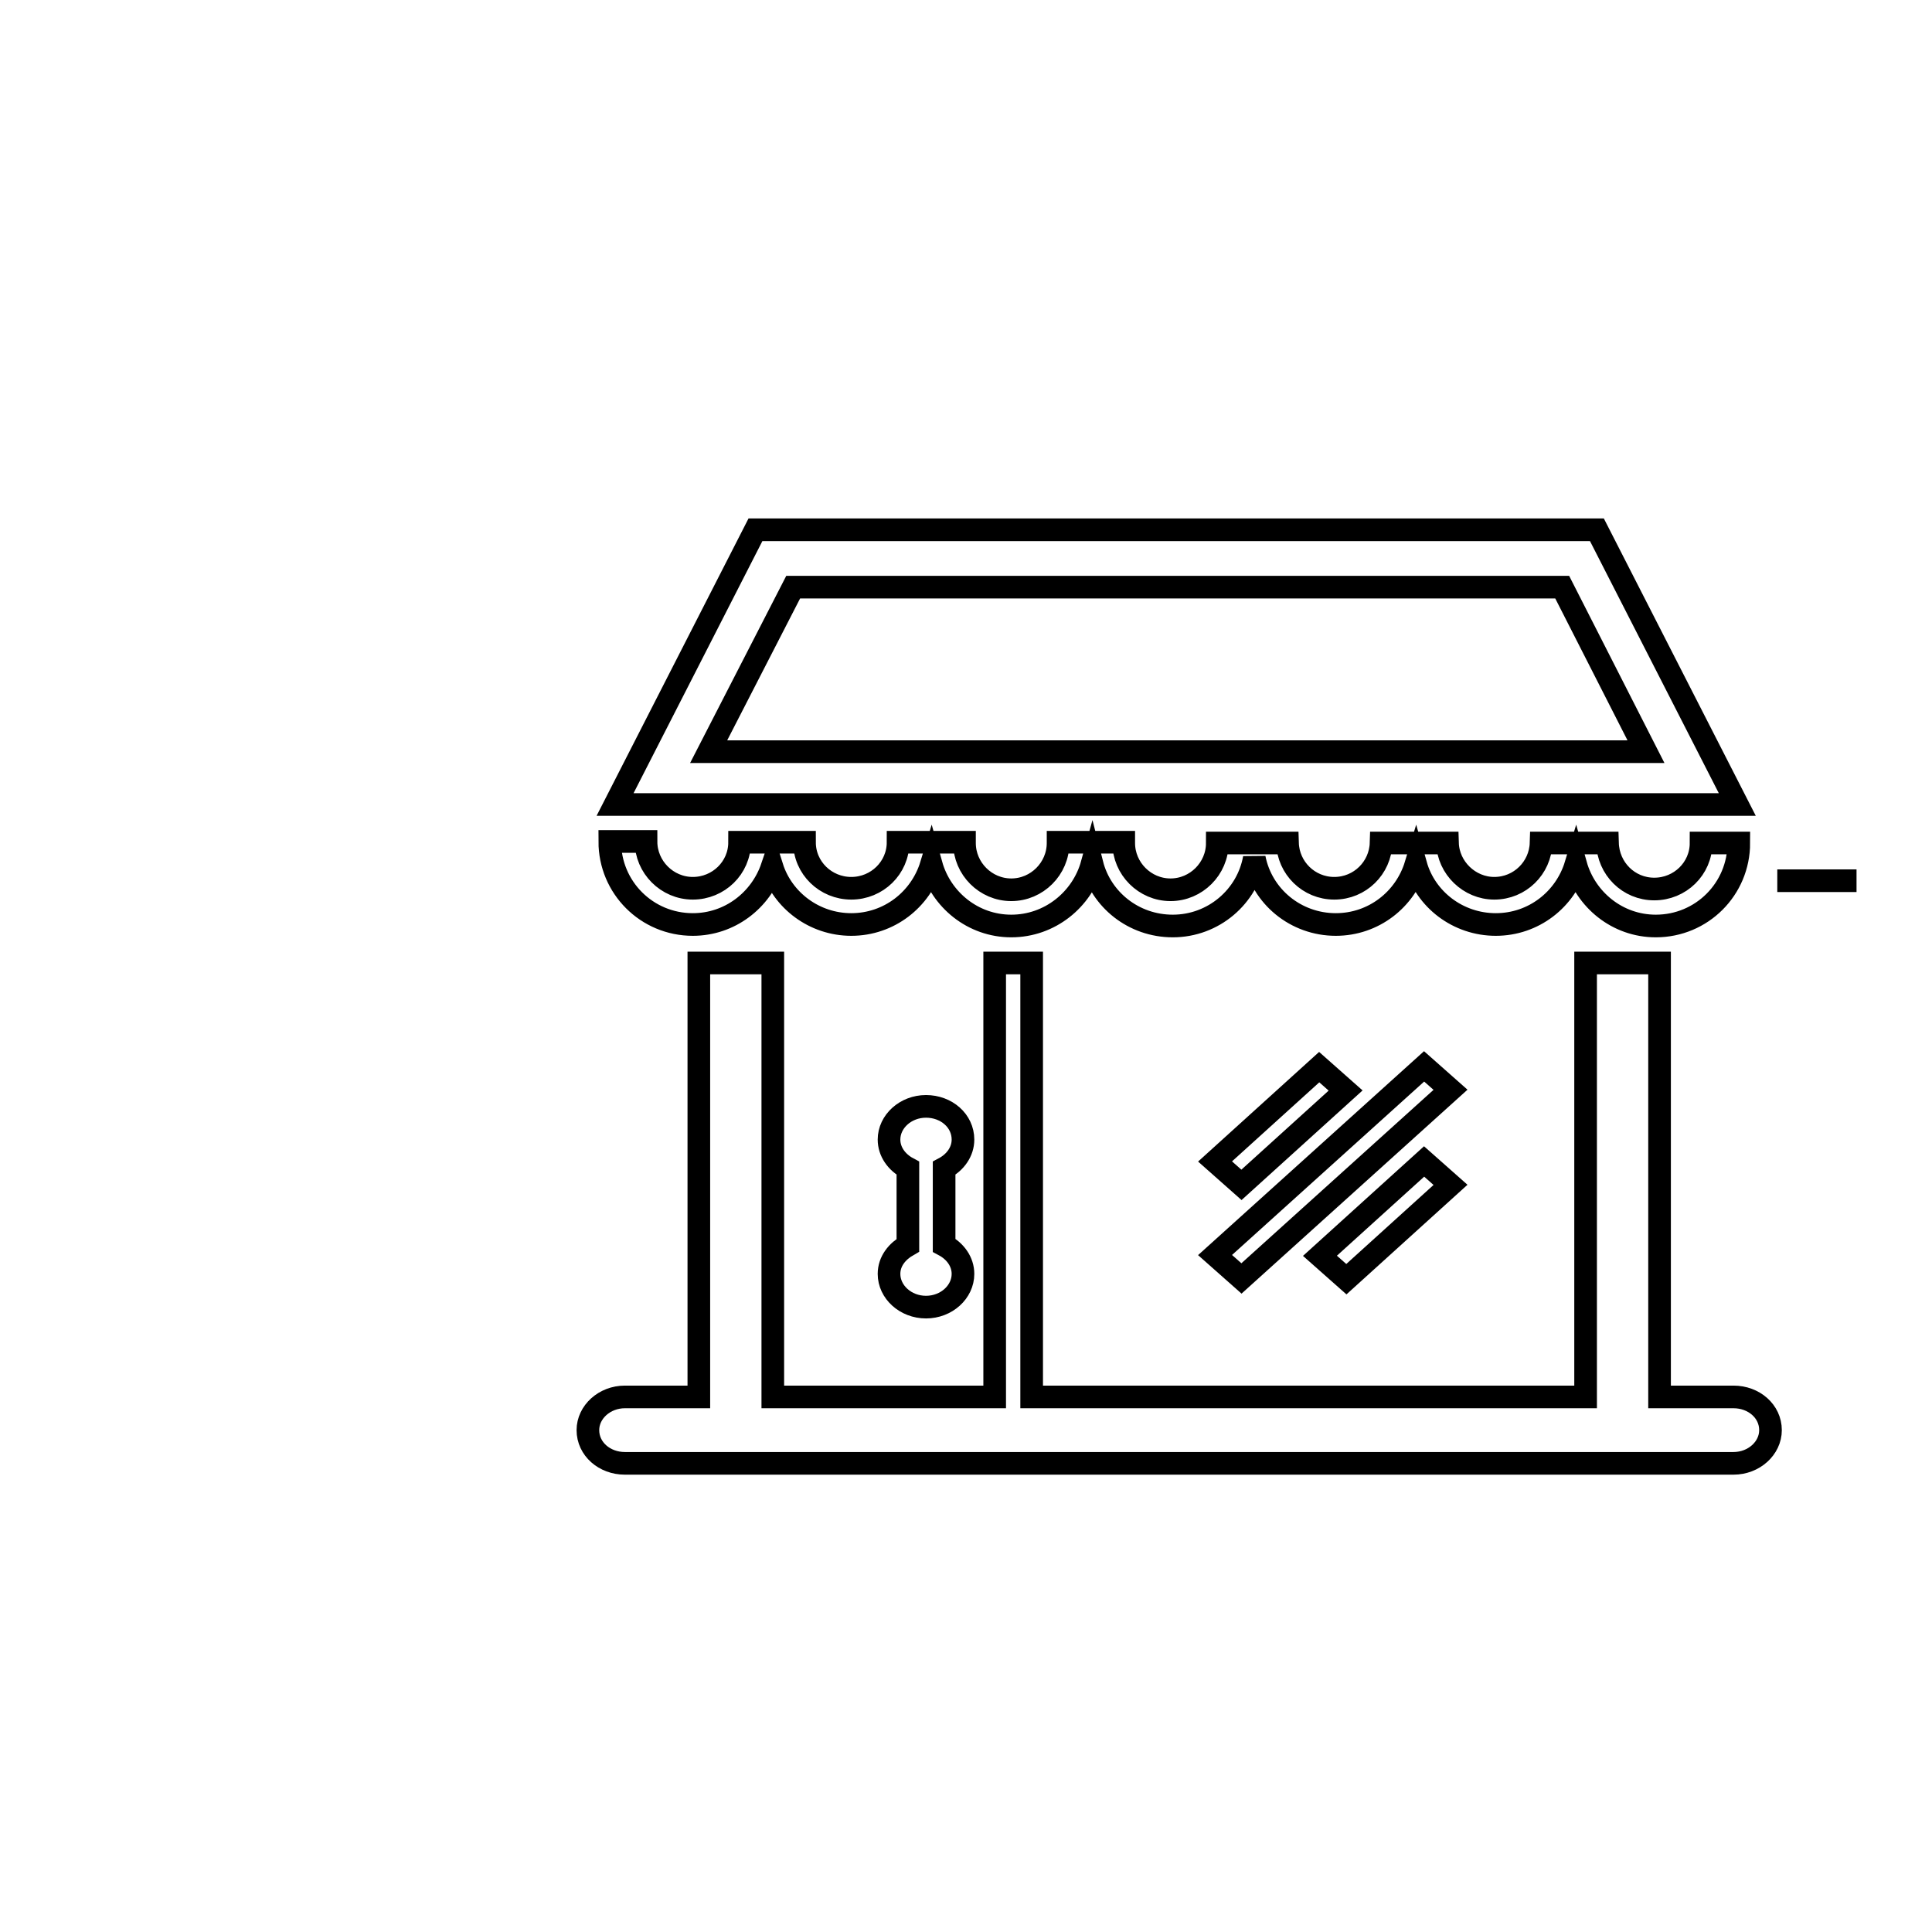
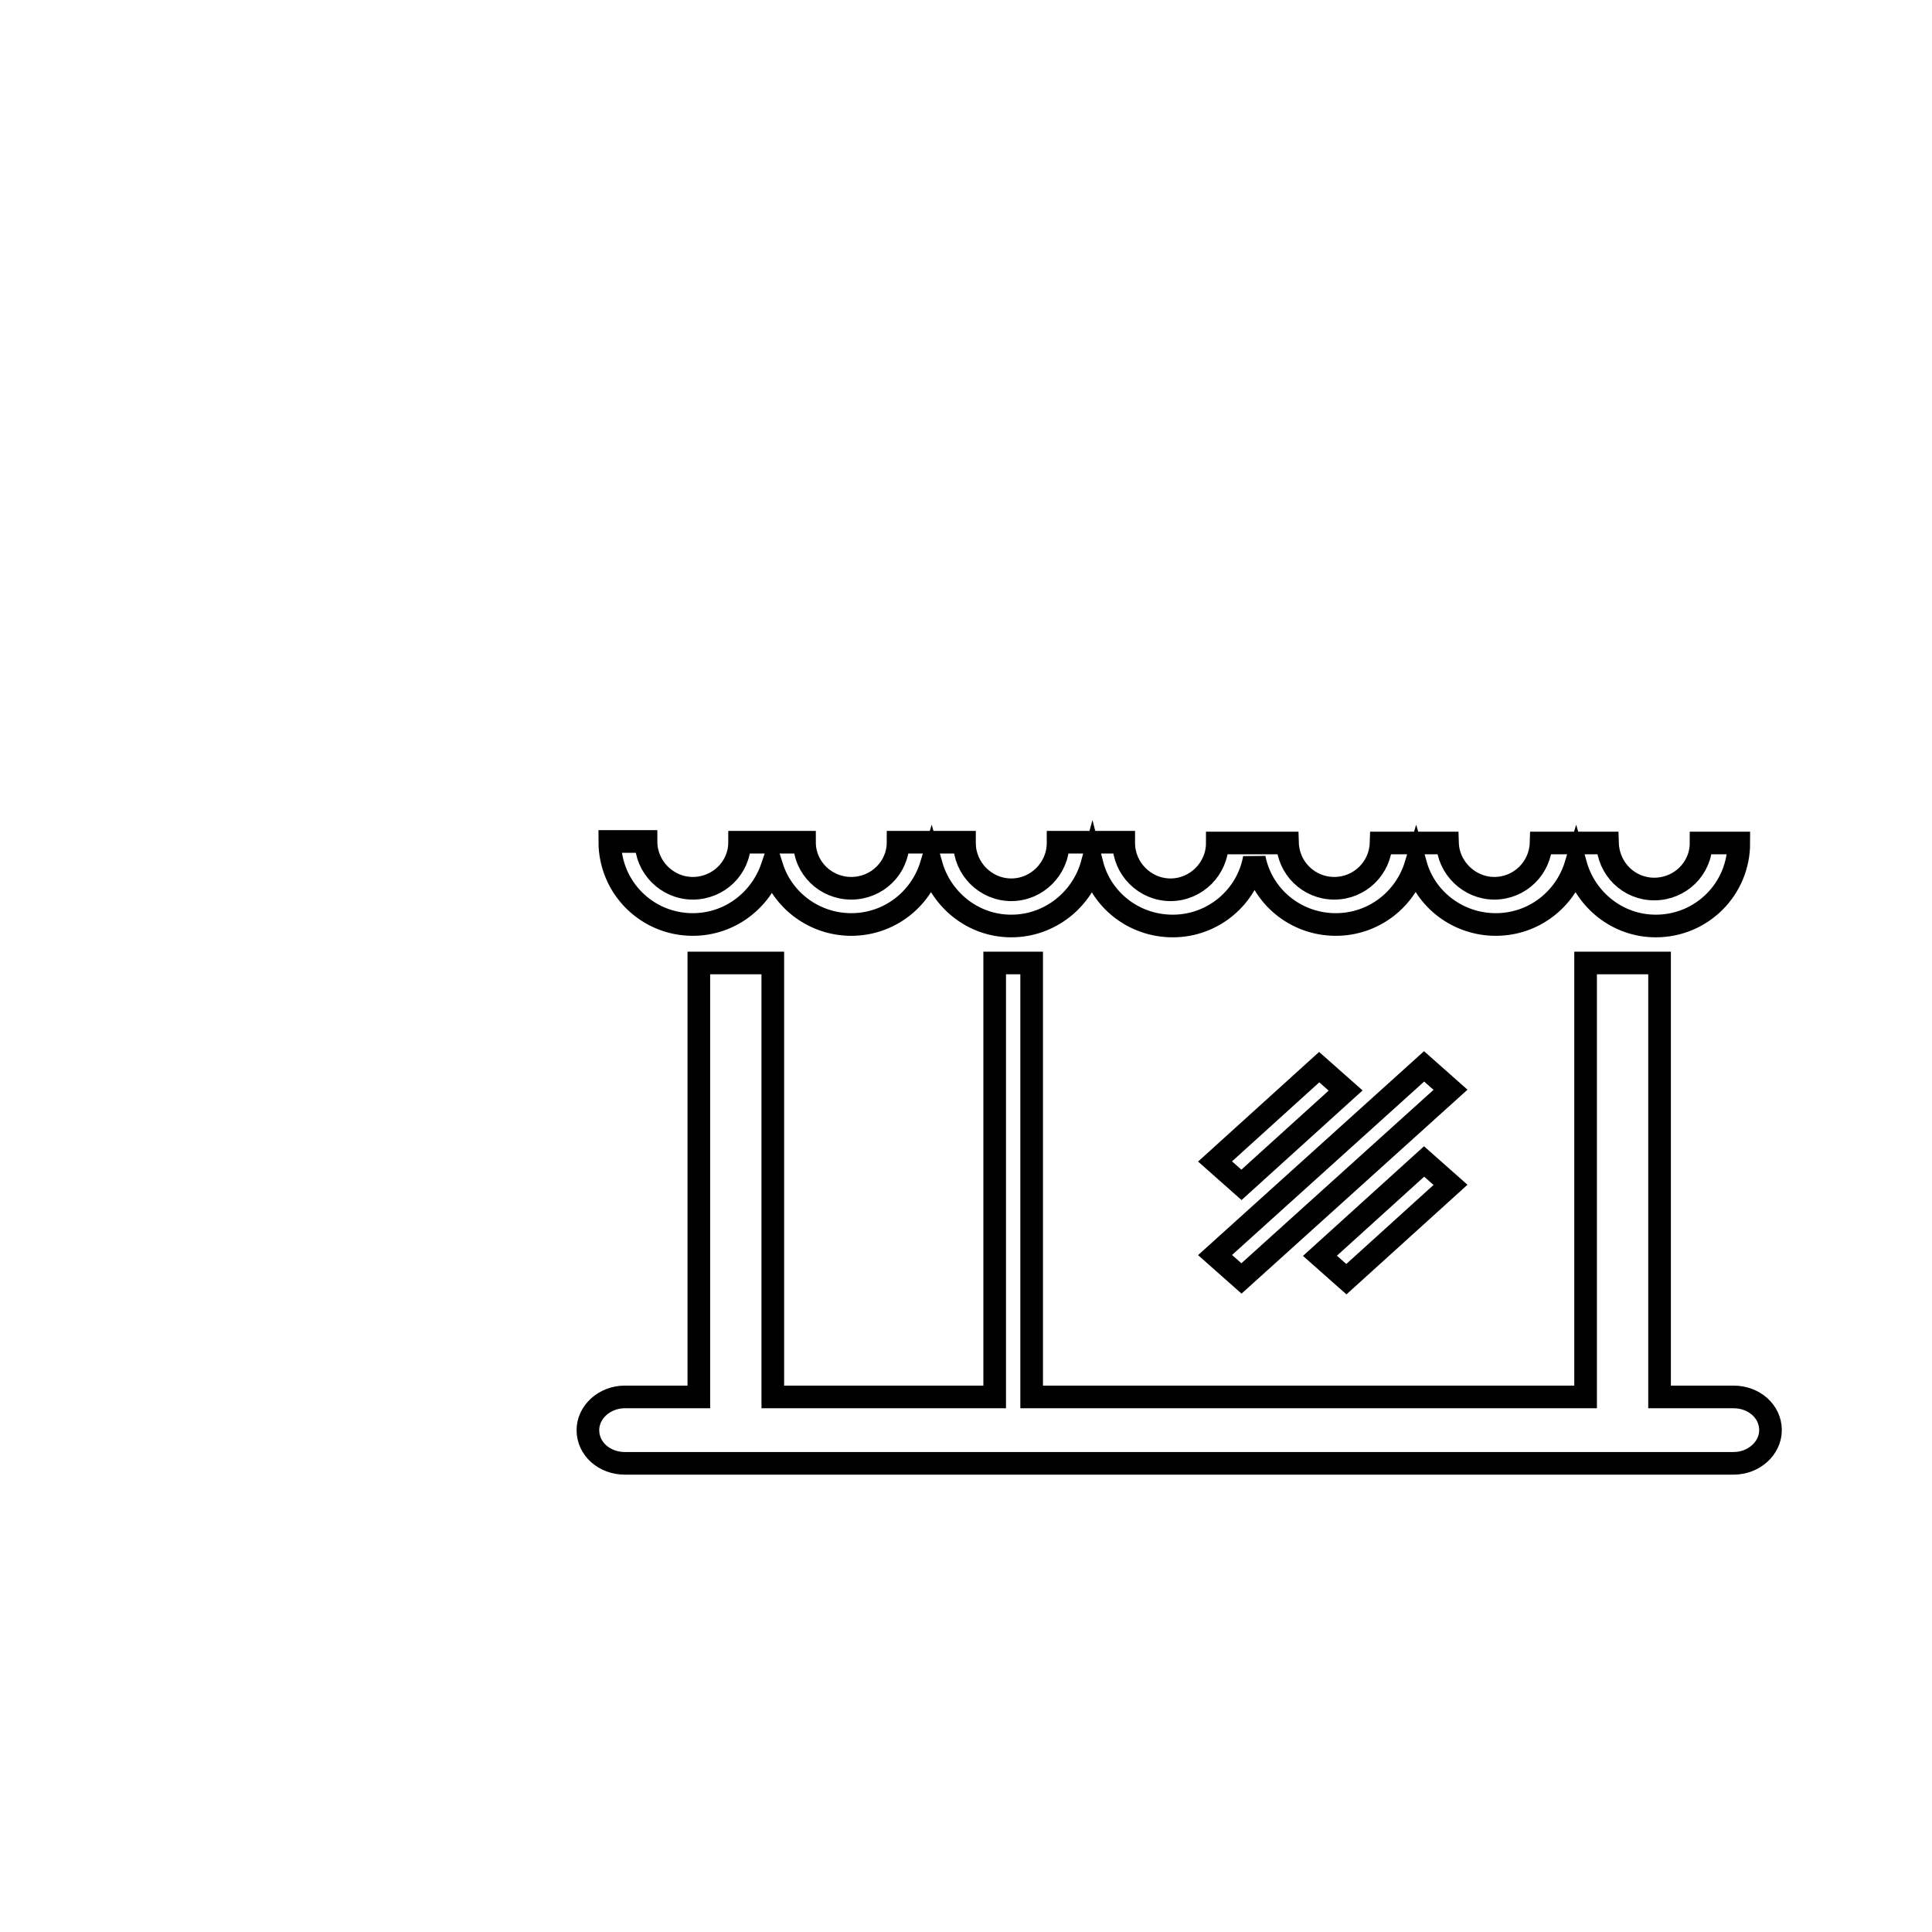
<svg xmlns="http://www.w3.org/2000/svg" version="1.1" x="0px" y="0px" viewBox="0 0 256 256" enable-background="new 0 0 256 256" xml:space="preserve">
  <g>
    <g>
-       <path stroke-width="3" fill-opacity="0" stroke="#000000" d="M10,62.1L10,62.1L10,62.1L10,62.1L10,62.1z" />
-       <path stroke-width="3" fill-opacity="0" stroke="#000000" d="M211.6,70.2H100.1l-18.6,36.4h148.7L211.6,70.2z M105.1,77.8H207l11.1,21.8H93.9L105.1,77.8z" />
      <path stroke-width="3" fill-opacity="0" stroke="#000000" d="M178.3,144.5l-3.5-3.1L161,153.9l3.5,3.1L178.3,144.5z" />
      <path stroke-width="3" fill-opacity="0" stroke="#000000" d="M188.7,141.3l-27.7,25l3.5,3.1l27.7-25L188.7,141.3z" />
-       <path stroke-width="3" fill-opacity="0" stroke="#000000" d="M127.6,151c0-2.5-2.2-4.4-4.9-4.4s-4.9,2-4.9,4.4c0,1.6,1,3,2.5,3.8V165c-1.4,0.8-2.5,2.1-2.5,3.8c0,2.4,2.2,4.4,4.9,4.4c2.7,0,4.9-2,4.9-4.4c0-1.6-1-3-2.5-3.8v-10.2C126.6,154,127.6,152.6,127.6,151z" />
      <path stroke-width="3" fill-opacity="0" stroke="#000000" d="M210.1,127.6v57.5h-73.4v-57.5h-4.9v57.5h-29.4v-57.5h-9.8v57.5h-9.8c-2.7,0-4.9,2-4.9,4.4c0,2.5,2.2,4.4,4.9,4.4h146.9c2.7,0,4.9-2,4.9-4.4c0-2.5-2.2-4.4-4.9-4.4h-9.8v-57.5H210.1z" />
-       <path stroke-width="3" fill-opacity="0" stroke="#000000" d="M246,116.7h-10.5H246z" />
      <path stroke-width="3" fill-opacity="0" stroke="#000000" d="M225.4,111.7c0,3.4-2.8,6.1-6.2,6.1c-3.4,0-6.1-2.7-6.2-6.1h-4l0,0h-4.8c-0.1,3.3-2.8,6-6.2,6c-3.3,0-6.1-2.7-6.2-6h-4l0,0h-4.8c-0.1,3.3-2.8,6-6.2,6c-3.4,0-6.1-2.7-6.2-6h-4.5l0,0h-4.8v0c0,3.4-2.8,6.2-6.2,6.2c-3.4,0-6.2-2.8-6.2-6.2v-0.1H145l0,0h-4.8v0.1c0,3.4-2.8,6.2-6.2,6.2c-3.4,0-6.2-2.8-6.2-6.2c0,0,0,0,0-0.1h-4l0,0H119c0,3.4-2.8,6.1-6.2,6.1s-6.2-2.7-6.2-6.1h-3.8l0,0h-4.8c0,3.4-2.8,6.1-6.2,6.1c-3.4,0-6.2-2.8-6.2-6.2h-4.8l0,0c0,6.1,4.9,11,11,11c4.9,0,9-3.2,10.5-7.6c1.4,4.4,5.6,7.6,10.5,7.6c5,0,9.2-3.3,10.6-7.9c1.3,4.6,5.5,8.1,10.6,8.1c5.1,0,9.4-3.5,10.7-8.2c1.2,4.7,5.5,8.2,10.7,8.2c5.4,0,9.9-3.9,10.8-9c1,5.1,5.5,8.8,10.8,8.8c5,0,9.2-3.3,10.6-7.9c1.3,4.6,5.6,7.9,10.6,7.9c5,0,9.2-3.3,10.6-7.9c1.3,4.6,5.5,8.1,10.6,8.1c6.1,0,11-4.9,11-11H225.4z" />
      <path stroke-width="3" fill-opacity="0" stroke="#000000" d="M174.9,166.4l3.5,3.1l13.8-12.5l-3.5-3.1L174.9,166.4z" />
    </g>
  </g>
</svg>